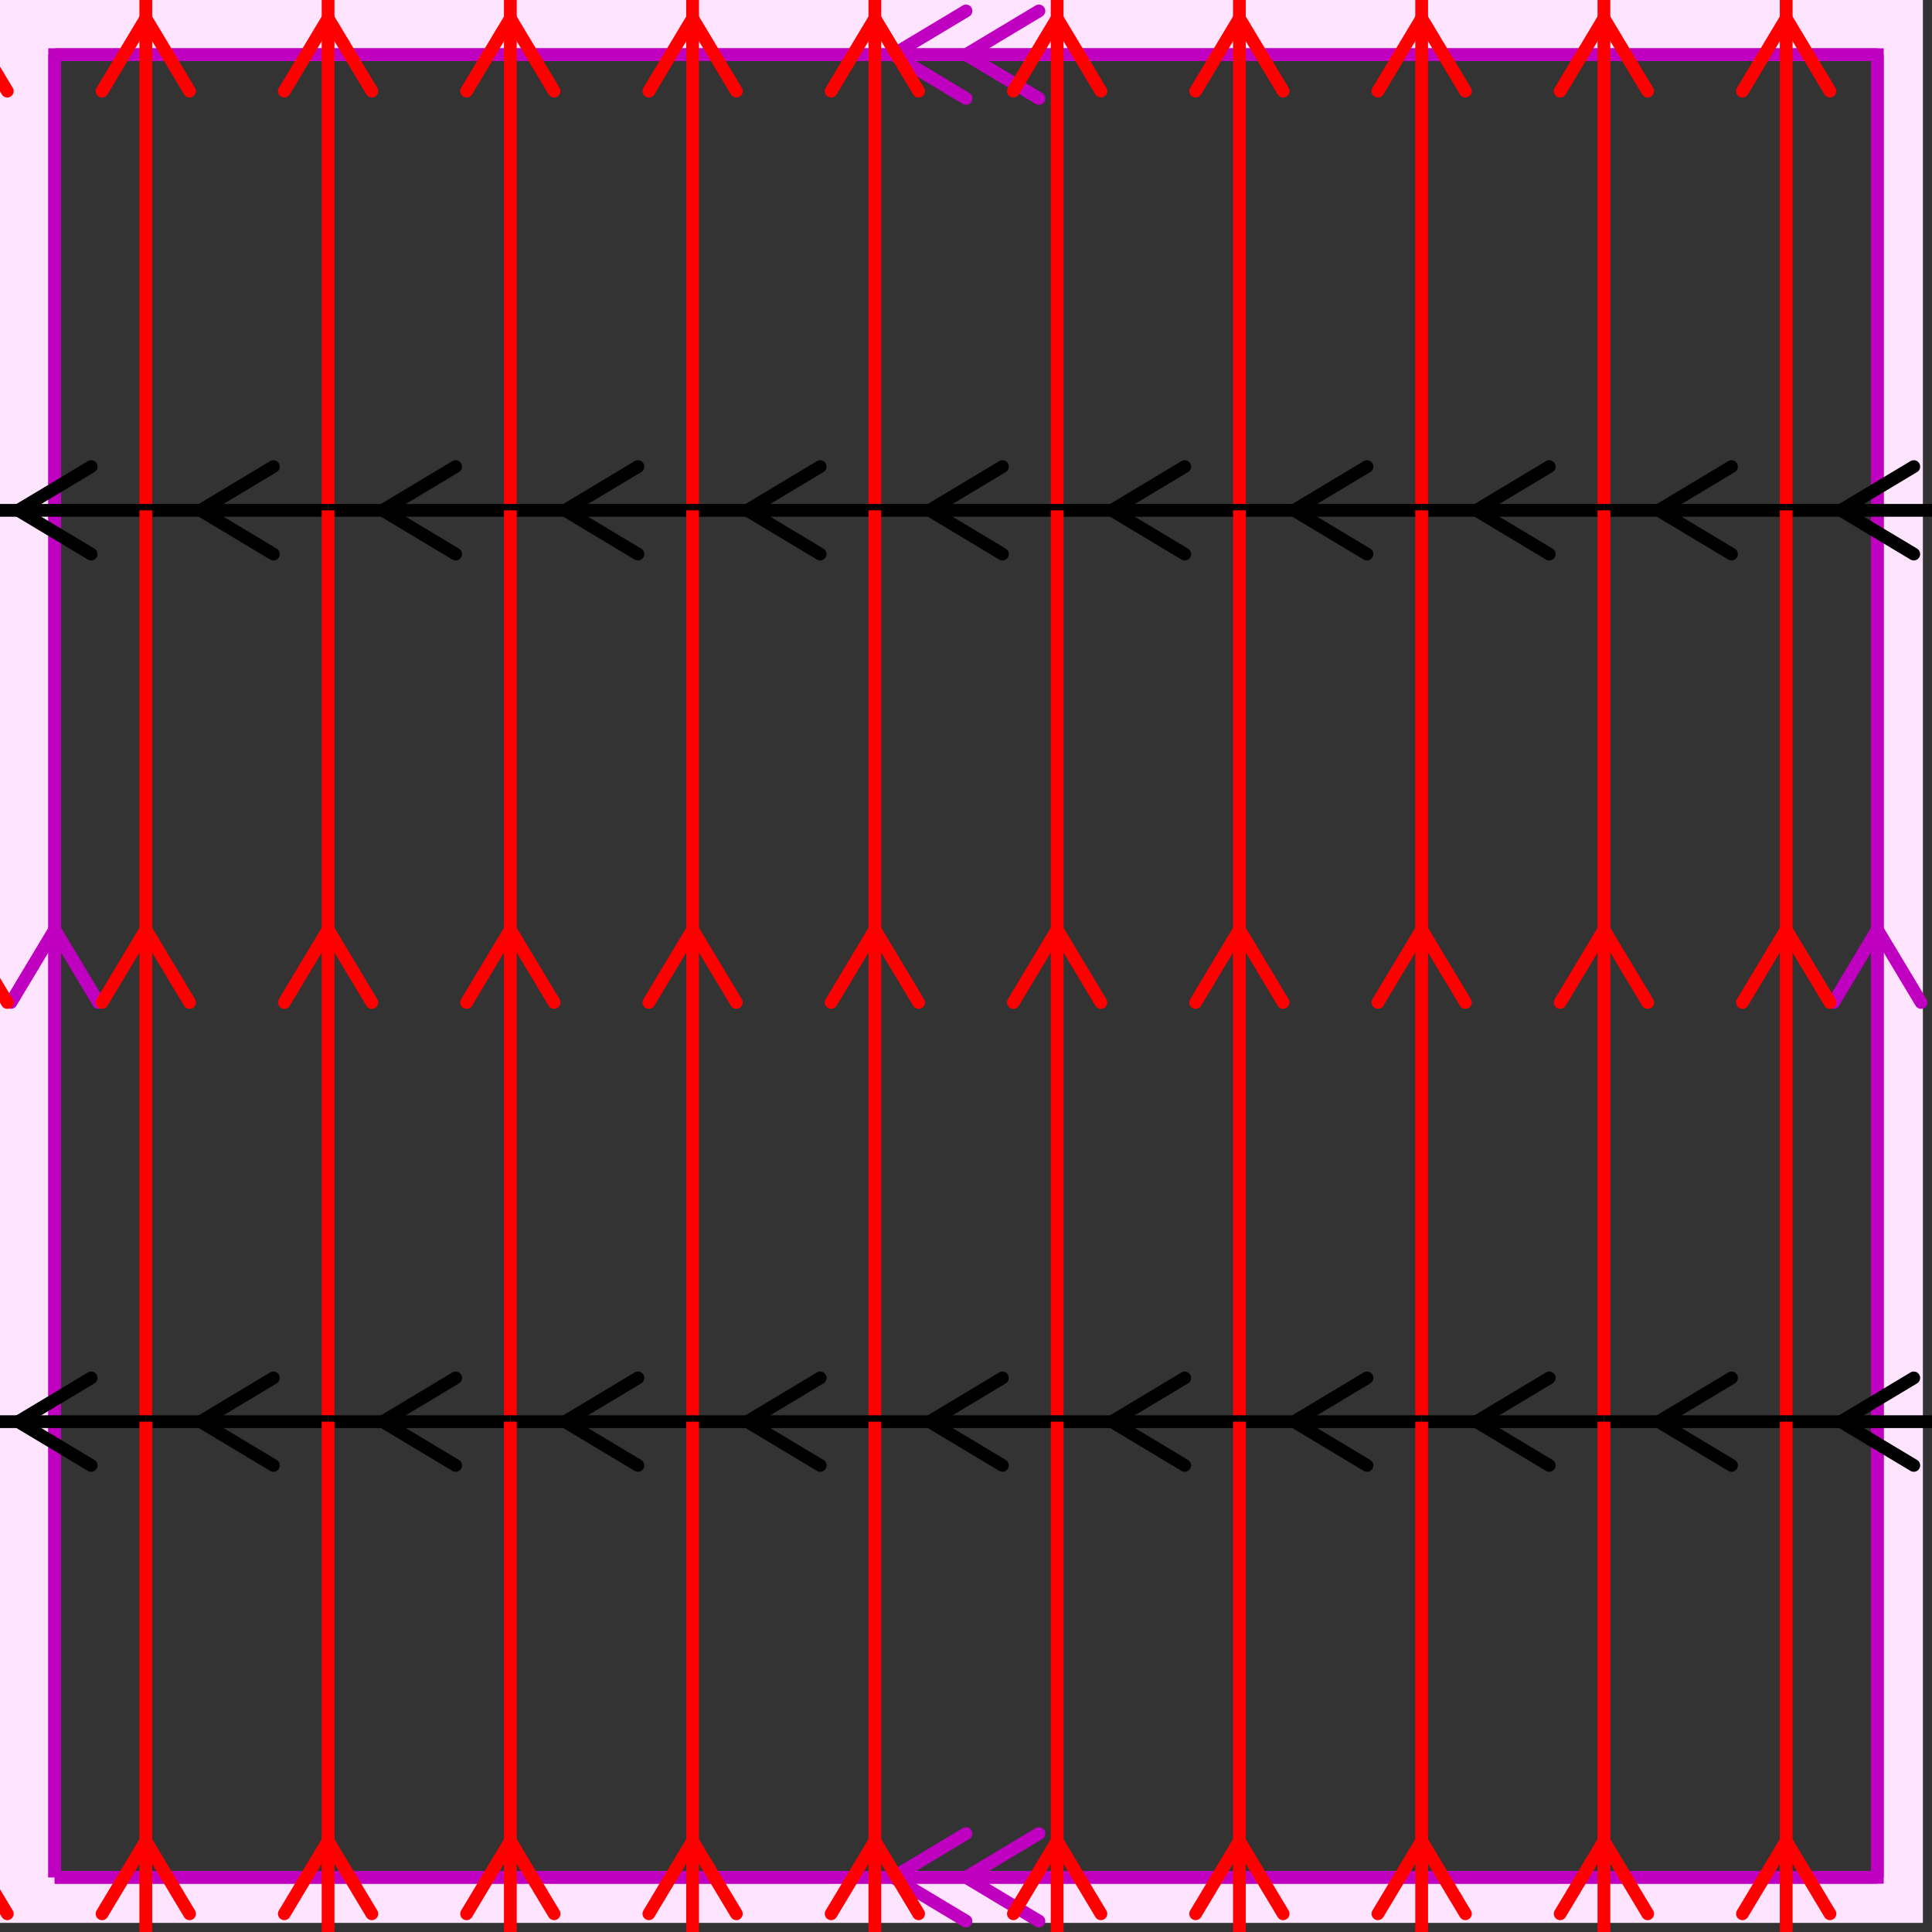
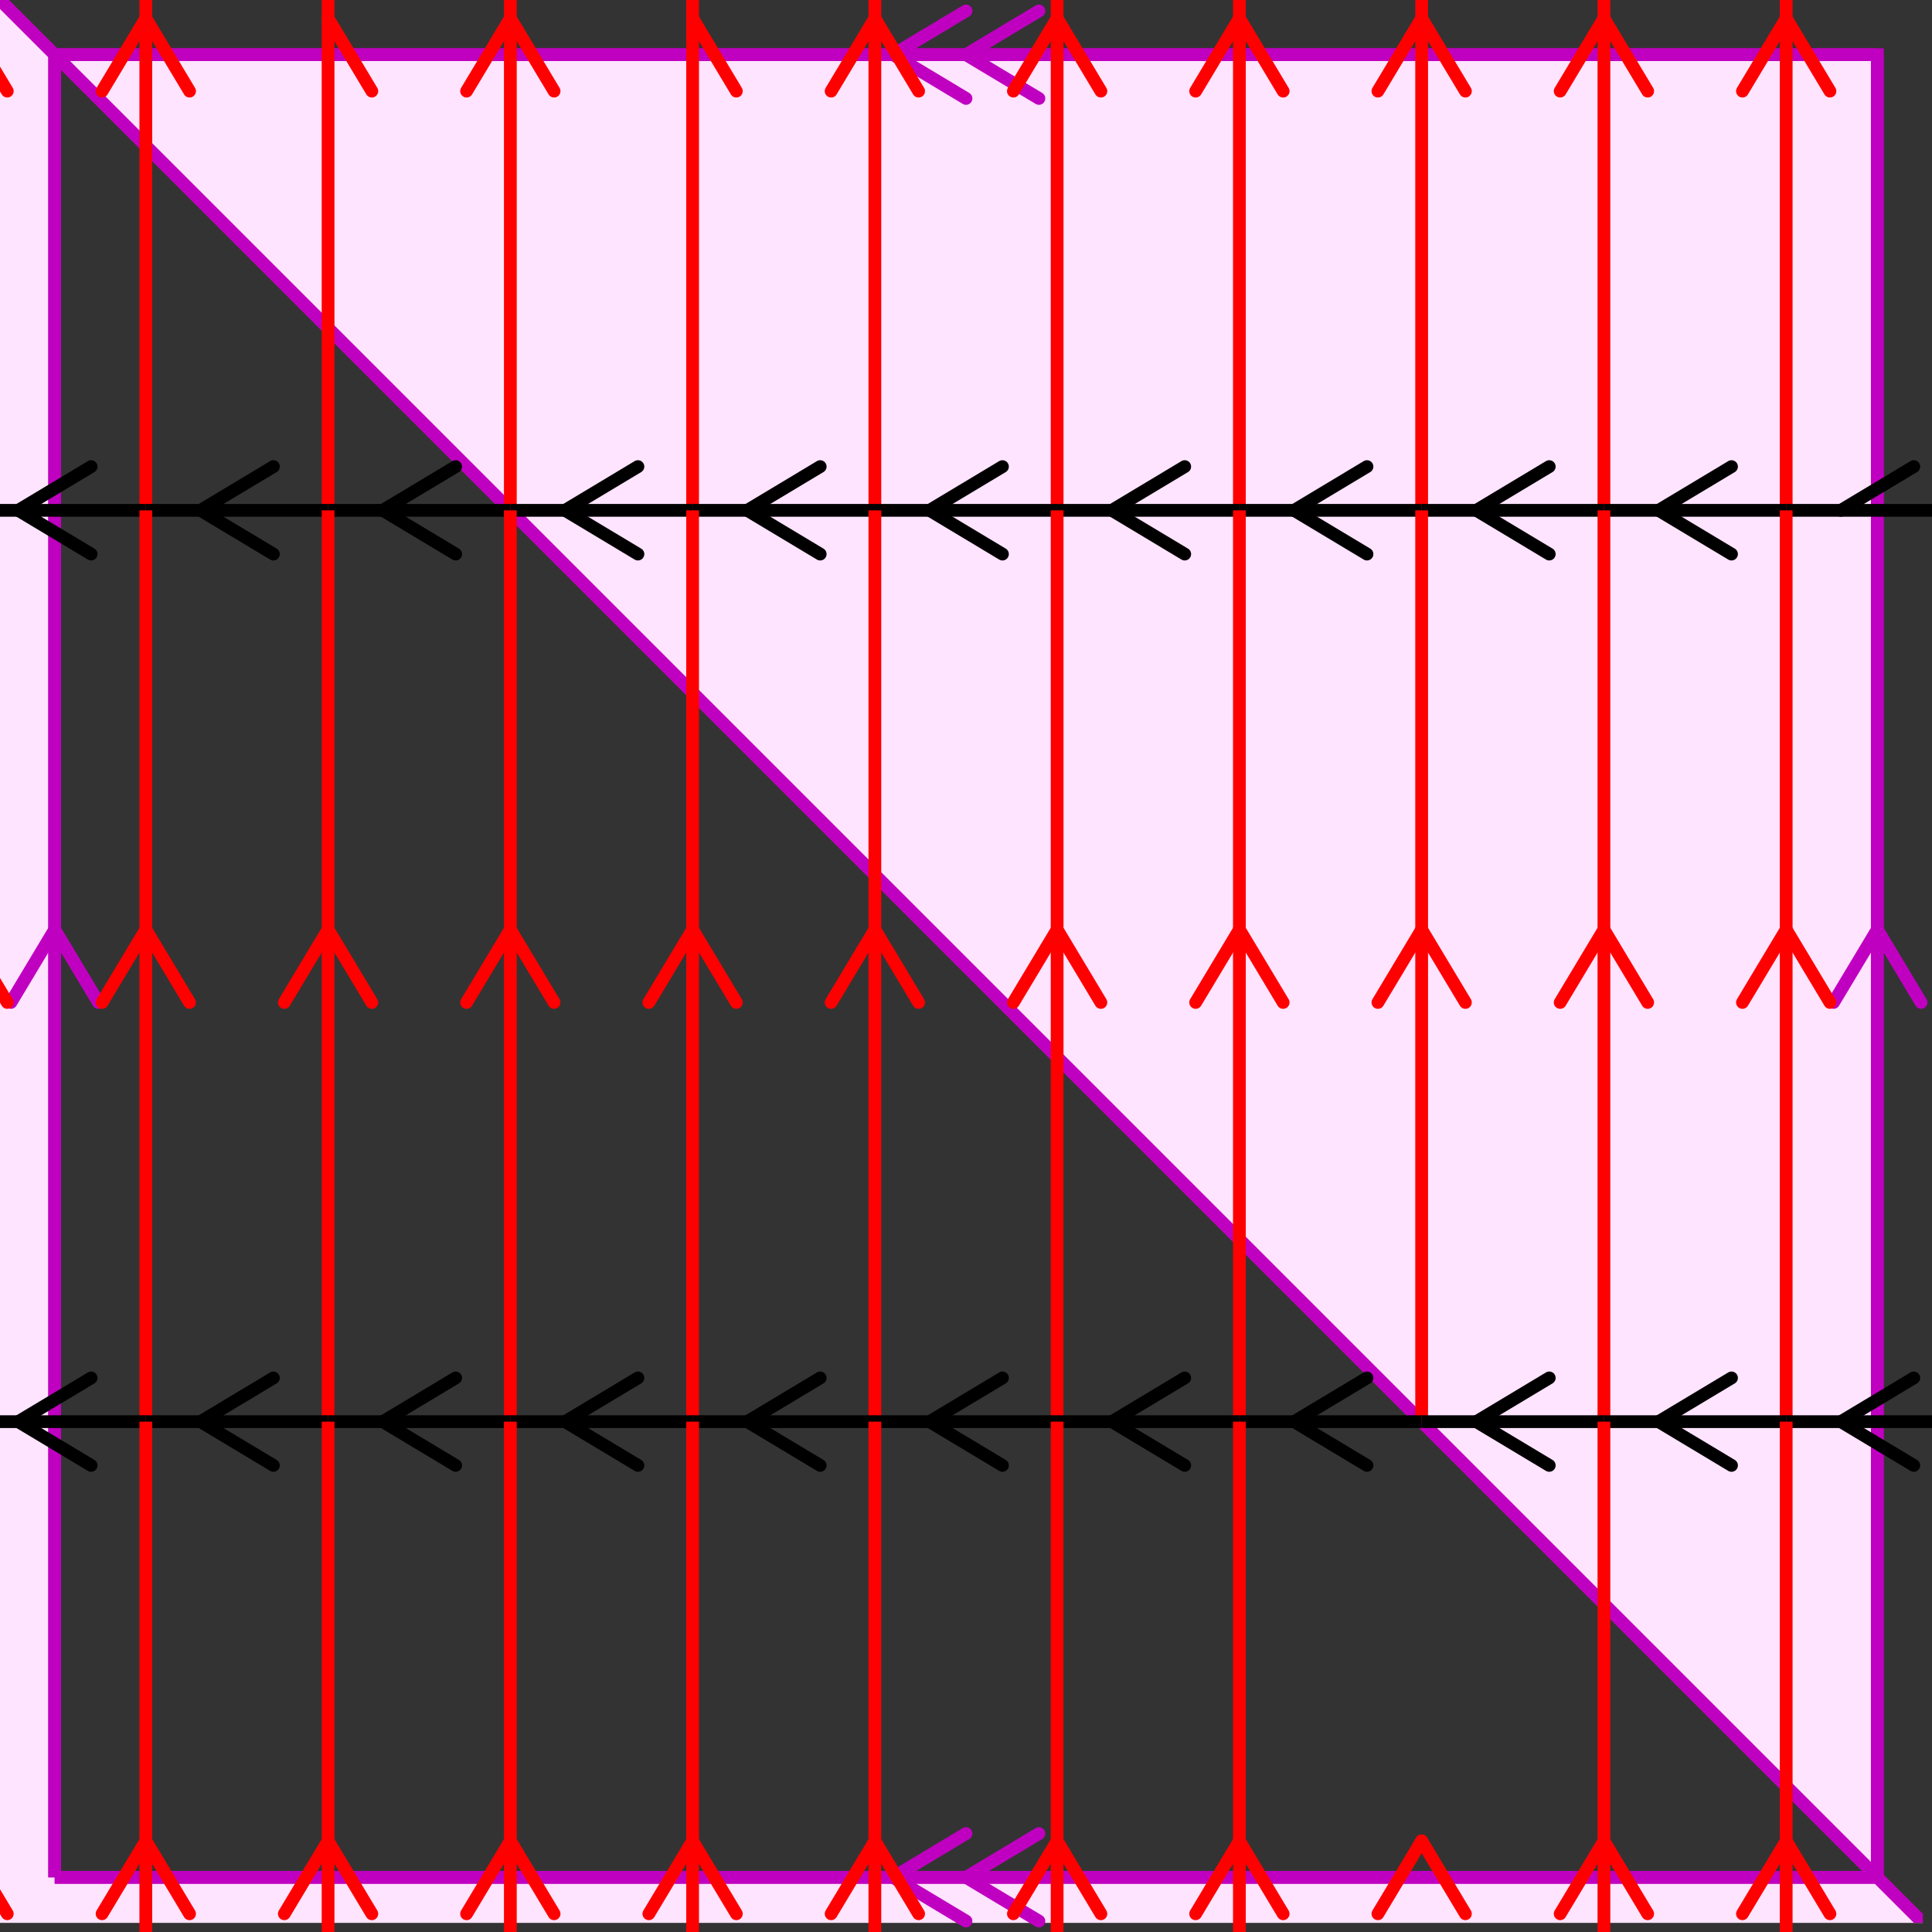
<svg xmlns="http://www.w3.org/2000/svg" viewBox="0 0 212 212" preserveAspectRatio="xMidYMid">
  <rect x="0" y="0" width="212" height="212" style="fill:#333333;stroke:none;opacity:1;fill-opacity:1" />
  <style type="text/css"> 
* { stroke: rgb(192,0,192); fill: none; stroke-width: 1.4; }
text { stroke: rgb(192,0,192); fill: rgb(192,0,192); text-anchor: middle; font-family: serif; font-size: 10pt; font-weight: lighter; stroke-width: 0.4; } 
</style>
  <defs>
    <clipPath id="fog">
      <rect x="0" y="0" width="212" height="212" />
    </clipPath>
  </defs>
  <g style="clip-path: url(#fog);">
    <clipPath id="clip-1--1">
      <rect x="-1" y="-1" width="212" height="212" />
    </clipPath>
-     <path d="M -6600 -6600 L 6600 -6600 L 6600 6600 L -6600 6600 L -6600 -6600 M 6 206 L 6 6 L 206 6 L 206 206 L 6 206 " style="fill-rule: evenodd; fill: rgb(255,228,255); stroke: rgb(192,0,192); clip-path: url(#clip-1--1); " />
+     <path d="M -6600 -6600 L 6600 6600 L -6600 6600 L -6600 -6600 M 6 206 L 6 6 L 206 6 L 206 206 L 6 206 " style="fill-rule: evenodd; fill: rgb(255,228,255); stroke: rgb(192,0,192); clip-path: url(#clip-1--1); " />
    <line x1="98" y1="6" x2="106" y2="1.2" style="stroke: rgb(192,0,192); stroke-linecap: round;" />
    <line x1="98" y1="6" x2="106" y2="10.8" style="stroke: rgb(192,0,192); stroke-linecap: round;" />
    <line x1="106" y1="6" x2="114" y2="1.2" style="stroke: rgb(192,0,192); stroke-linecap: round;" />
    <line x1="106" y1="6" x2="114" y2="10.8" style="stroke: rgb(192,0,192); stroke-linecap: round;" />
    <line x1="6" y1="6" x2="206" y2="6" style="stroke: rgb(192,0,192);" />
    <line x1="206" y1="102" x2="210.8" y2="110" style="stroke: rgb(192,0,192); stroke-linecap: round;" />
    <line x1="206" y1="102" x2="201.2" y2="110" style="stroke: rgb(192,0,192); stroke-linecap: round;" />
    <line x1="206" y1="6" x2="206" y2="206" style="stroke: rgb(192,0,192);" />
    <line x1="98" y1="206" x2="106" y2="201.2" style="stroke: rgb(192,0,192); stroke-linecap: round;" />
    <line x1="98" y1="206" x2="106" y2="210.8" style="stroke: rgb(192,0,192); stroke-linecap: round;" />
    <line x1="106" y1="206" x2="114" y2="201.2" style="stroke: rgb(192,0,192); stroke-linecap: round;" />
    <line x1="106" y1="206" x2="114" y2="210.8" style="stroke: rgb(192,0,192); stroke-linecap: round;" />
    <line x1="206" y1="206" x2="6" y2="206" style="stroke: rgb(192,0,192);" />
    <line x1="6" y1="102" x2="10.8" y2="110" style="stroke: rgb(192,0,192); stroke-linecap: round;" />
    <line x1="6" y1="102" x2="1.2" y2="110" style="stroke: rgb(192,0,192); stroke-linecap: round;" />
    <line x1="6" y1="206" x2="6" y2="6" style="stroke: rgb(192,0,192);" />
    <line x1="2" y1="-44" x2="10" y2="-48.8" style="stroke: rgb(0,0,0); stroke-linecap: round;" />
    <line x1="2" y1="-44" x2="10" y2="-39.2" style="stroke: rgb(0,0,0); stroke-linecap: round;" />
    <line x1="-4" y1="-44" x2="16" y2="-44" style="stroke: rgb(0,0,0);" />
    <line x1="-4" y1="2" x2="0.799" y2="10" style="stroke: rgb(255,0,0); stroke-linecap: round;" />
    <line x1="-4" y1="2" x2="-8.8" y2="10" style="stroke: rgb(255,0,0); stroke-linecap: round;" />
    <line x1="-4" y1="-44" x2="-4" y2="56" style="stroke: rgb(255,0,0);" />
    <line x1="22" y1="-44" x2="30" y2="-48.8" style="stroke: rgb(0,0,0); stroke-linecap: round;" />
    <line x1="22" y1="-44" x2="30" y2="-39.2" style="stroke: rgb(0,0,0); stroke-linecap: round;" />
    <line x1="16" y1="-44" x2="36" y2="-44" style="stroke: rgb(0,0,0);" />
    <line x1="16" y1="2" x2="20.8" y2="10" style="stroke: rgb(255,0,0); stroke-linecap: round;" />
    <line x1="16" y1="2" x2="11.2" y2="10" style="stroke: rgb(255,0,0); stroke-linecap: round;" />
    <line x1="16" y1="-44" x2="16" y2="56" style="stroke: rgb(255,0,0);" />
    <line x1="42" y1="-44" x2="50" y2="-48.8" style="stroke: rgb(0,0,0); stroke-linecap: round;" />
    <line x1="42" y1="-44" x2="50" y2="-39.2" style="stroke: rgb(0,0,0); stroke-linecap: round;" />
    <line x1="36" y1="-44" x2="56" y2="-44" style="stroke: rgb(0,0,0);" />
    <line x1="36" y1="2" x2="40.8" y2="10" style="stroke: rgb(255,0,0); stroke-linecap: round;" />
-     <line x1="36" y1="2" x2="31.2" y2="10" style="stroke: rgb(255,0,0); stroke-linecap: round;" />
    <line x1="36" y1="-44" x2="36" y2="56" style="stroke: rgb(255,0,0);" />
    <line x1="62" y1="-44" x2="70" y2="-48.8" style="stroke: rgb(0,0,0); stroke-linecap: round;" />
    <line x1="62" y1="-44" x2="70" y2="-39.2" style="stroke: rgb(0,0,0); stroke-linecap: round;" />
    <line x1="56" y1="-44" x2="76" y2="-44" style="stroke: rgb(0,0,0);" />
    <line x1="56" y1="2.000" x2="60.8" y2="10" style="stroke: rgb(255,0,0); stroke-linecap: round;" />
    <line x1="56" y1="2.000" x2="51.2" y2="10" style="stroke: rgb(255,0,0); stroke-linecap: round;" />
    <line x1="56" y1="-44" x2="56" y2="56" style="stroke: rgb(255,0,0);" />
    <line x1="82" y1="-44" x2="90" y2="-48.8" style="stroke: rgb(0,0,0); stroke-linecap: round;" />
    <line x1="82" y1="-44" x2="90" y2="-39.2" style="stroke: rgb(0,0,0); stroke-linecap: round;" />
    <line x1="76" y1="-44" x2="96" y2="-44" style="stroke: rgb(0,0,0);" />
    <line x1="76" y1="2.000" x2="80.8" y2="10" style="stroke: rgb(255,0,0); stroke-linecap: round;" />
-     <line x1="76" y1="2.000" x2="71.2" y2="10" style="stroke: rgb(255,0,0); stroke-linecap: round;" />
    <line x1="76" y1="-44" x2="76" y2="56" style="stroke: rgb(255,0,0);" />
    <line x1="102" y1="-44" x2="110" y2="-48.8" style="stroke: rgb(0,0,0); stroke-linecap: round;" />
    <line x1="102" y1="-44" x2="110" y2="-39.2" style="stroke: rgb(0,0,0); stroke-linecap: round;" />
    <line x1="96" y1="-44" x2="116" y2="-44" style="stroke: rgb(0,0,0);" />
    <line x1="96" y1="2.000" x2="100.8" y2="10" style="stroke: rgb(255,0,0); stroke-linecap: round;" />
    <line x1="96" y1="2.000" x2="91.2" y2="10" style="stroke: rgb(255,0,0); stroke-linecap: round;" />
    <line x1="96" y1="-44" x2="96" y2="56" style="stroke: rgb(255,0,0);" />
    <line x1="122" y1="-44" x2="130" y2="-48.8" style="stroke: rgb(0,0,0); stroke-linecap: round;" />
    <line x1="122" y1="-44" x2="130" y2="-39.2" style="stroke: rgb(0,0,0); stroke-linecap: round;" />
    <line x1="116" y1="-44" x2="136" y2="-44" style="stroke: rgb(0,0,0);" />
    <line x1="116" y1="2.000" x2="120.8" y2="10" style="stroke: rgb(255,0,0); stroke-linecap: round;" />
    <line x1="116" y1="2.000" x2="111.2" y2="10" style="stroke: rgb(255,0,0); stroke-linecap: round;" />
    <line x1="116" y1="-44" x2="116" y2="56" style="stroke: rgb(255,0,0);" />
    <line x1="142" y1="-44" x2="150" y2="-48.8" style="stroke: rgb(0,0,0); stroke-linecap: round;" />
    <line x1="142" y1="-44" x2="150" y2="-39.2" style="stroke: rgb(0,0,0); stroke-linecap: round;" />
    <line x1="136" y1="-44" x2="156" y2="-44" style="stroke: rgb(0,0,0);" />
    <line x1="136" y1="2.000" x2="140.8" y2="10" style="stroke: rgb(255,0,0); stroke-linecap: round;" />
    <line x1="136" y1="2.000" x2="131.2" y2="10" style="stroke: rgb(255,0,0); stroke-linecap: round;" />
    <line x1="136" y1="-44" x2="136" y2="56" style="stroke: rgb(255,0,0);" />
    <line x1="162" y1="-44" x2="170" y2="-48.8" style="stroke: rgb(0,0,0); stroke-linecap: round;" />
    <line x1="162" y1="-44" x2="170" y2="-39.2" style="stroke: rgb(0,0,0); stroke-linecap: round;" />
    <line x1="156" y1="-44" x2="176" y2="-44" style="stroke: rgb(0,0,0);" />
    <line x1="156" y1="2.000" x2="160.8" y2="10" style="stroke: rgb(255,0,0); stroke-linecap: round;" />
    <line x1="156" y1="2.000" x2="151.2" y2="10" style="stroke: rgb(255,0,0); stroke-linecap: round;" />
    <line x1="156" y1="-44" x2="156" y2="56" style="stroke: rgb(255,0,0);" />
    <line x1="182" y1="-44" x2="190" y2="-48.8" style="stroke: rgb(0,0,0); stroke-linecap: round;" />
    <line x1="182" y1="-44" x2="190" y2="-39.2" style="stroke: rgb(0,0,0); stroke-linecap: round;" />
    <line x1="176" y1="-44" x2="196" y2="-44" style="stroke: rgb(0,0,0);" />
    <line x1="176" y1="2.000" x2="180.8" y2="10" style="stroke: rgb(255,0,0); stroke-linecap: round;" />
    <line x1="176" y1="2.000" x2="171.2" y2="10" style="stroke: rgb(255,0,0); stroke-linecap: round;" />
    <line x1="176" y1="-44" x2="176" y2="56" style="stroke: rgb(255,0,0);" />
    <line x1="202" y1="-44" x2="210" y2="-48.8" style="stroke: rgb(0,0,0); stroke-linecap: round;" />
    <line x1="202" y1="-44" x2="210" y2="-39.2" style="stroke: rgb(0,0,0); stroke-linecap: round;" />
    <line x1="196" y1="-44" x2="216" y2="-44" style="stroke: rgb(0,0,0);" />
    <line x1="196" y1="2.000" x2="200.8" y2="10" style="stroke: rgb(255,0,0); stroke-linecap: round;" />
    <line x1="196" y1="2.000" x2="191.2" y2="10" style="stroke: rgb(255,0,0); stroke-linecap: round;" />
    <line x1="196" y1="-44" x2="196" y2="56" style="stroke: rgb(255,0,0);" />
    <line x1="2" y1="56" x2="10" y2="51.2" style="stroke: rgb(0,0,0); stroke-linecap: round;" />
    <line x1="2" y1="56" x2="10" y2="60.8" style="stroke: rgb(0,0,0); stroke-linecap: round;" />
    <line x1="-4" y1="56" x2="16" y2="56" style="stroke: rgb(0,0,0);" />
    <line x1="-4" y1="102" x2="0.799" y2="110" style="stroke: rgb(255,0,0); stroke-linecap: round;" />
    <line x1="-4" y1="102" x2="-8.8" y2="110" style="stroke: rgb(255,0,0); stroke-linecap: round;" />
    <line x1="-4" y1="56" x2="-4" y2="156" style="stroke: rgb(255,0,0);" />
    <line x1="22" y1="56" x2="30" y2="51.2" style="stroke: rgb(0,0,0); stroke-linecap: round;" />
    <line x1="22" y1="56" x2="30" y2="60.8" style="stroke: rgb(0,0,0); stroke-linecap: round;" />
    <line x1="16" y1="56" x2="36" y2="56" style="stroke: rgb(0,0,0);" />
    <line x1="16" y1="102" x2="20.8" y2="110" style="stroke: rgb(255,0,0); stroke-linecap: round;" />
    <line x1="16" y1="102" x2="11.2" y2="110" style="stroke: rgb(255,0,0); stroke-linecap: round;" />
    <line x1="16" y1="56" x2="16" y2="156" style="stroke: rgb(255,0,0);" />
    <line x1="42" y1="56" x2="50" y2="51.2" style="stroke: rgb(0,0,0); stroke-linecap: round;" />
    <line x1="42" y1="56" x2="50" y2="60.8" style="stroke: rgb(0,0,0); stroke-linecap: round;" />
    <line x1="36" y1="56" x2="56" y2="56" style="stroke: rgb(0,0,0);" />
    <line x1="36" y1="102" x2="40.8" y2="110" style="stroke: rgb(255,0,0); stroke-linecap: round;" />
    <line x1="36" y1="102" x2="31.2" y2="110" style="stroke: rgb(255,0,0); stroke-linecap: round;" />
    <line x1="36" y1="56" x2="36" y2="156" style="stroke: rgb(255,0,0);" />
    <line x1="62" y1="56" x2="70" y2="51.2" style="stroke: rgb(0,0,0); stroke-linecap: round;" />
    <line x1="62" y1="56" x2="70" y2="60.8" style="stroke: rgb(0,0,0); stroke-linecap: round;" />
    <line x1="56" y1="56" x2="76" y2="56" style="stroke: rgb(0,0,0);" />
    <line x1="56" y1="102" x2="60.8" y2="110" style="stroke: rgb(255,0,0); stroke-linecap: round;" />
    <line x1="56" y1="102" x2="51.2" y2="110" style="stroke: rgb(255,0,0); stroke-linecap: round;" />
    <line x1="56" y1="56" x2="56" y2="156" style="stroke: rgb(255,0,0);" />
    <line x1="82" y1="56" x2="90" y2="51.2" style="stroke: rgb(0,0,0); stroke-linecap: round;" />
    <line x1="82" y1="56" x2="90" y2="60.8" style="stroke: rgb(0,0,0); stroke-linecap: round;" />
    <line x1="76" y1="56" x2="96" y2="56" style="stroke: rgb(0,0,0);" />
    <line x1="76" y1="102" x2="80.8" y2="110" style="stroke: rgb(255,0,0); stroke-linecap: round;" />
    <line x1="76" y1="102" x2="71.2" y2="110" style="stroke: rgb(255,0,0); stroke-linecap: round;" />
    <line x1="76" y1="56" x2="76" y2="156" style="stroke: rgb(255,0,0);" />
    <line x1="102" y1="56" x2="110" y2="51.2" style="stroke: rgb(0,0,0); stroke-linecap: round;" />
    <line x1="102" y1="56" x2="110" y2="60.8" style="stroke: rgb(0,0,0); stroke-linecap: round;" />
    <line x1="96" y1="56" x2="116" y2="56" style="stroke: rgb(0,0,0);" />
    <line x1="96" y1="102" x2="100.8" y2="110" style="stroke: rgb(255,0,0); stroke-linecap: round;" />
    <line x1="96" y1="102" x2="91.2" y2="110" style="stroke: rgb(255,0,0); stroke-linecap: round;" />
    <line x1="96" y1="56" x2="96" y2="156" style="stroke: rgb(255,0,0);" />
    <line x1="122" y1="56" x2="130" y2="51.2" style="stroke: rgb(0,0,0); stroke-linecap: round;" />
    <line x1="122" y1="56" x2="130" y2="60.8" style="stroke: rgb(0,0,0); stroke-linecap: round;" />
    <line x1="116" y1="56" x2="136" y2="56" style="stroke: rgb(0,0,0);" />
    <line x1="116" y1="102" x2="120.8" y2="110" style="stroke: rgb(255,0,0); stroke-linecap: round;" />
    <line x1="116" y1="102" x2="111.2" y2="110" style="stroke: rgb(255,0,0); stroke-linecap: round;" />
    <line x1="116" y1="56" x2="116" y2="156" style="stroke: rgb(255,0,0);" />
    <line x1="142" y1="56" x2="150" y2="51.2" style="stroke: rgb(0,0,0); stroke-linecap: round;" />
    <line x1="142" y1="56" x2="150" y2="60.8" style="stroke: rgb(0,0,0); stroke-linecap: round;" />
    <line x1="136" y1="56" x2="156" y2="56" style="stroke: rgb(0,0,0);" />
    <line x1="136" y1="102" x2="140.8" y2="110" style="stroke: rgb(255,0,0); stroke-linecap: round;" />
    <line x1="136" y1="102" x2="131.2" y2="110" style="stroke: rgb(255,0,0); stroke-linecap: round;" />
    <line x1="136" y1="56" x2="136" y2="156" style="stroke: rgb(255,0,0);" />
    <line x1="162" y1="56" x2="170" y2="51.2" style="stroke: rgb(0,0,0); stroke-linecap: round;" />
    <line x1="162" y1="56" x2="170" y2="60.8" style="stroke: rgb(0,0,0); stroke-linecap: round;" />
    <line x1="156" y1="56" x2="176" y2="56" style="stroke: rgb(0,0,0);" />
    <line x1="156" y1="102" x2="160.8" y2="110" style="stroke: rgb(255,0,0); stroke-linecap: round;" />
    <line x1="156" y1="102" x2="151.2" y2="110" style="stroke: rgb(255,0,0); stroke-linecap: round;" />
    <line x1="156" y1="56" x2="156" y2="156" style="stroke: rgb(255,0,0);" />
    <line x1="182" y1="56" x2="190" y2="51.2" style="stroke: rgb(0,0,0); stroke-linecap: round;" />
    <line x1="182" y1="56" x2="190" y2="60.8" style="stroke: rgb(0,0,0); stroke-linecap: round;" />
    <line x1="176" y1="56" x2="196" y2="56" style="stroke: rgb(0,0,0);" />
    <line x1="176" y1="102" x2="180.8" y2="110" style="stroke: rgb(255,0,0); stroke-linecap: round;" />
    <line x1="176" y1="102" x2="171.2" y2="110" style="stroke: rgb(255,0,0); stroke-linecap: round;" />
    <line x1="176" y1="56" x2="176" y2="156" style="stroke: rgb(255,0,0);" />
    <line x1="202" y1="56" x2="210" y2="51.2" style="stroke: rgb(0,0,0); stroke-linecap: round;" />
-     <line x1="202" y1="56" x2="210" y2="60.8" style="stroke: rgb(0,0,0); stroke-linecap: round;" />
    <line x1="196" y1="56" x2="216" y2="56" style="stroke: rgb(0,0,0);" />
    <line x1="196" y1="102" x2="200.8" y2="110" style="stroke: rgb(255,0,0); stroke-linecap: round;" />
    <line x1="196" y1="102" x2="191.2" y2="110" style="stroke: rgb(255,0,0); stroke-linecap: round;" />
    <line x1="196" y1="56" x2="196" y2="156" style="stroke: rgb(255,0,0);" />
    <line x1="2" y1="156" x2="10" y2="151.2" style="stroke: rgb(0,0,0); stroke-linecap: round;" />
    <line x1="2" y1="156" x2="10" y2="160.8" style="stroke: rgb(0,0,0); stroke-linecap: round;" />
    <line x1="-4" y1="156" x2="16" y2="156" style="stroke: rgb(0,0,0);" />
    <line x1="-4" y1="202" x2="0.799" y2="210" style="stroke: rgb(255,0,0); stroke-linecap: round;" />
    <line x1="-4" y1="202" x2="-8.8" y2="210" style="stroke: rgb(255,0,0); stroke-linecap: round;" />
    <line x1="-4" y1="156" x2="-4" y2="256" style="stroke: rgb(255,0,0);" />
    <line x1="22" y1="156" x2="30" y2="151.2" style="stroke: rgb(0,0,0); stroke-linecap: round;" />
    <line x1="22" y1="156" x2="30" y2="160.8" style="stroke: rgb(0,0,0); stroke-linecap: round;" />
    <line x1="16" y1="156" x2="36" y2="156" style="stroke: rgb(0,0,0);" />
    <line x1="16" y1="202" x2="20.8" y2="210" style="stroke: rgb(255,0,0); stroke-linecap: round;" />
    <line x1="16" y1="202" x2="11.2" y2="210" style="stroke: rgb(255,0,0); stroke-linecap: round;" />
    <line x1="16" y1="156" x2="16" y2="256" style="stroke: rgb(255,0,0);" />
    <line x1="42" y1="156" x2="50" y2="151.2" style="stroke: rgb(0,0,0); stroke-linecap: round;" />
    <line x1="42" y1="156" x2="50" y2="160.8" style="stroke: rgb(0,0,0); stroke-linecap: round;" />
    <line x1="36" y1="156" x2="56" y2="156" style="stroke: rgb(0,0,0);" />
    <line x1="36" y1="202" x2="40.8" y2="210" style="stroke: rgb(255,0,0); stroke-linecap: round;" />
    <line x1="36" y1="202" x2="31.2" y2="210" style="stroke: rgb(255,0,0); stroke-linecap: round;" />
    <line x1="36" y1="156" x2="36" y2="256" style="stroke: rgb(255,0,0);" />
    <line x1="62" y1="156" x2="70" y2="151.2" style="stroke: rgb(0,0,0); stroke-linecap: round;" />
    <line x1="62" y1="156" x2="70" y2="160.8" style="stroke: rgb(0,0,0); stroke-linecap: round;" />
    <line x1="56" y1="156" x2="76" y2="156" style="stroke: rgb(0,0,0);" />
    <line x1="56" y1="202" x2="60.8" y2="210" style="stroke: rgb(255,0,0); stroke-linecap: round;" />
    <line x1="56" y1="202" x2="51.2" y2="210" style="stroke: rgb(255,0,0); stroke-linecap: round;" />
    <line x1="56" y1="156" x2="56" y2="256" style="stroke: rgb(255,0,0);" />
    <line x1="82" y1="156" x2="90" y2="151.2" style="stroke: rgb(0,0,0); stroke-linecap: round;" />
    <line x1="82" y1="156" x2="90" y2="160.8" style="stroke: rgb(0,0,0); stroke-linecap: round;" />
    <line x1="76" y1="156" x2="96" y2="156" style="stroke: rgb(0,0,0);" />
    <line x1="76" y1="202" x2="80.8" y2="210" style="stroke: rgb(255,0,0); stroke-linecap: round;" />
    <line x1="76" y1="202" x2="71.2" y2="210" style="stroke: rgb(255,0,0); stroke-linecap: round;" />
    <line x1="76" y1="156" x2="76" y2="256" style="stroke: rgb(255,0,0);" />
    <line x1="102" y1="156" x2="110" y2="151.2" style="stroke: rgb(0,0,0); stroke-linecap: round;" />
    <line x1="102" y1="156" x2="110" y2="160.8" style="stroke: rgb(0,0,0); stroke-linecap: round;" />
    <line x1="96" y1="156" x2="116" y2="156" style="stroke: rgb(0,0,0);" />
    <line x1="96" y1="202" x2="100.8" y2="210" style="stroke: rgb(255,0,0); stroke-linecap: round;" />
    <line x1="96" y1="202" x2="91.2" y2="210" style="stroke: rgb(255,0,0); stroke-linecap: round;" />
    <line x1="96" y1="156" x2="96" y2="256" style="stroke: rgb(255,0,0);" />
    <line x1="122" y1="156" x2="130" y2="151.2" style="stroke: rgb(0,0,0); stroke-linecap: round;" />
    <line x1="122" y1="156" x2="130" y2="160.8" style="stroke: rgb(0,0,0); stroke-linecap: round;" />
    <line x1="116" y1="156" x2="136" y2="156" style="stroke: rgb(0,0,0);" />
    <line x1="116" y1="202" x2="120.8" y2="210" style="stroke: rgb(255,0,0); stroke-linecap: round;" />
    <line x1="116" y1="202" x2="111.2" y2="210" style="stroke: rgb(255,0,0); stroke-linecap: round;" />
    <line x1="116" y1="156" x2="116" y2="256" style="stroke: rgb(255,0,0);" />
    <line x1="142" y1="156" x2="150" y2="151.2" style="stroke: rgb(0,0,0); stroke-linecap: round;" />
    <line x1="142" y1="156" x2="150" y2="160.8" style="stroke: rgb(0,0,0); stroke-linecap: round;" />
    <line x1="136" y1="156" x2="156" y2="156" style="stroke: rgb(0,0,0);" />
    <line x1="136" y1="202" x2="140.8" y2="210" style="stroke: rgb(255,0,0); stroke-linecap: round;" />
    <line x1="136" y1="202" x2="131.2" y2="210" style="stroke: rgb(255,0,0); stroke-linecap: round;" />
    <line x1="136" y1="156" x2="136" y2="256" style="stroke: rgb(255,0,0);" />
    <line x1="162" y1="156" x2="170" y2="151.2" style="stroke: rgb(0,0,0); stroke-linecap: round;" />
    <line x1="162" y1="156" x2="170" y2="160.8" style="stroke: rgb(0,0,0); stroke-linecap: round;" />
    <line x1="156" y1="156" x2="176" y2="156" style="stroke: rgb(0,0,0);" />
    <line x1="156" y1="202" x2="160.8" y2="210" style="stroke: rgb(255,0,0); stroke-linecap: round;" />
    <line x1="156" y1="202" x2="151.2" y2="210" style="stroke: rgb(255,0,0); stroke-linecap: round;" />
-     <line x1="156" y1="156" x2="156" y2="256" style="stroke: rgb(255,0,0);" />
    <line x1="182" y1="156" x2="190" y2="151.2" style="stroke: rgb(0,0,0); stroke-linecap: round;" />
    <line x1="182" y1="156" x2="190" y2="160.8" style="stroke: rgb(0,0,0); stroke-linecap: round;" />
    <line x1="176" y1="156" x2="196" y2="156" style="stroke: rgb(0,0,0);" />
    <line x1="176" y1="202" x2="180.8" y2="210" style="stroke: rgb(255,0,0); stroke-linecap: round;" />
    <line x1="176" y1="202" x2="171.2" y2="210" style="stroke: rgb(255,0,0); stroke-linecap: round;" />
    <line x1="176" y1="156" x2="176" y2="256" style="stroke: rgb(255,0,0);" />
    <line x1="202" y1="156" x2="210" y2="151.2" style="stroke: rgb(0,0,0); stroke-linecap: round;" />
    <line x1="202" y1="156" x2="210" y2="160.8" style="stroke: rgb(0,0,0); stroke-linecap: round;" />
    <line x1="196" y1="156" x2="216" y2="156" style="stroke: rgb(0,0,0);" />
    <line x1="196" y1="202" x2="200.8" y2="210" style="stroke: rgb(255,0,0); stroke-linecap: round;" />
    <line x1="196" y1="202" x2="191.2" y2="210" style="stroke: rgb(255,0,0); stroke-linecap: round;" />
    <line x1="196" y1="156" x2="196" y2="256" style="stroke: rgb(255,0,0);" />
  </g>
</svg>